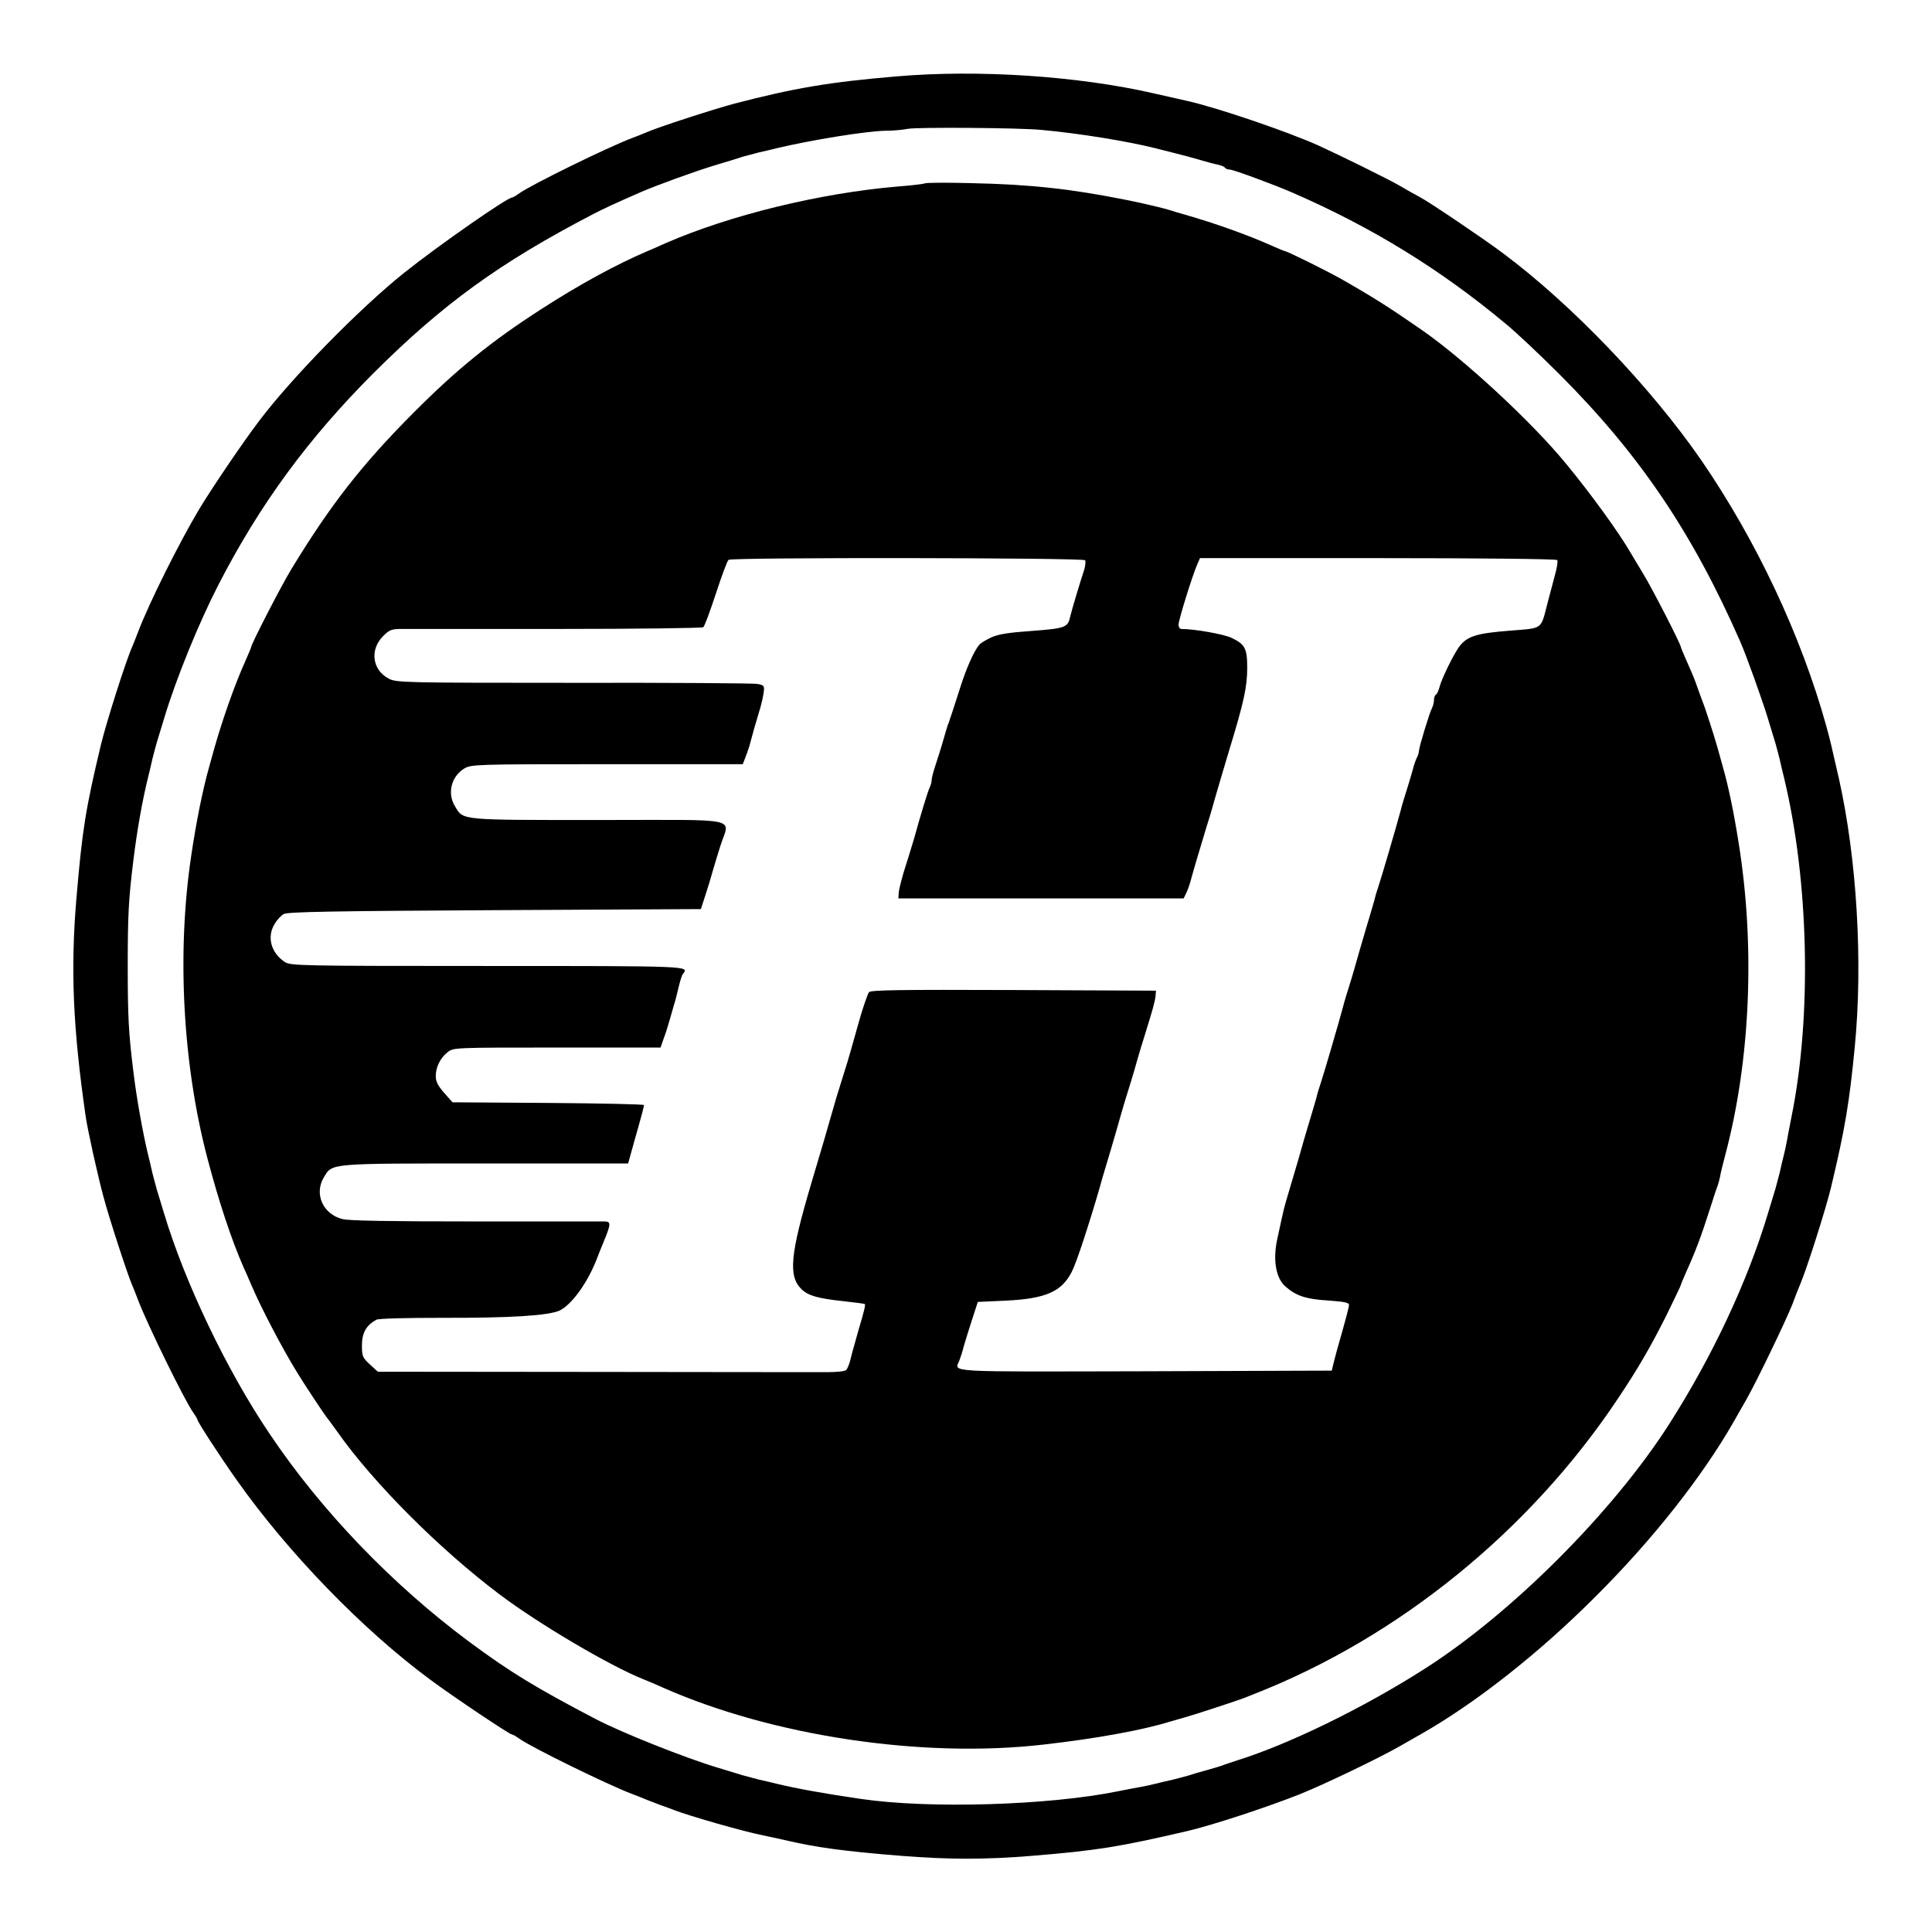
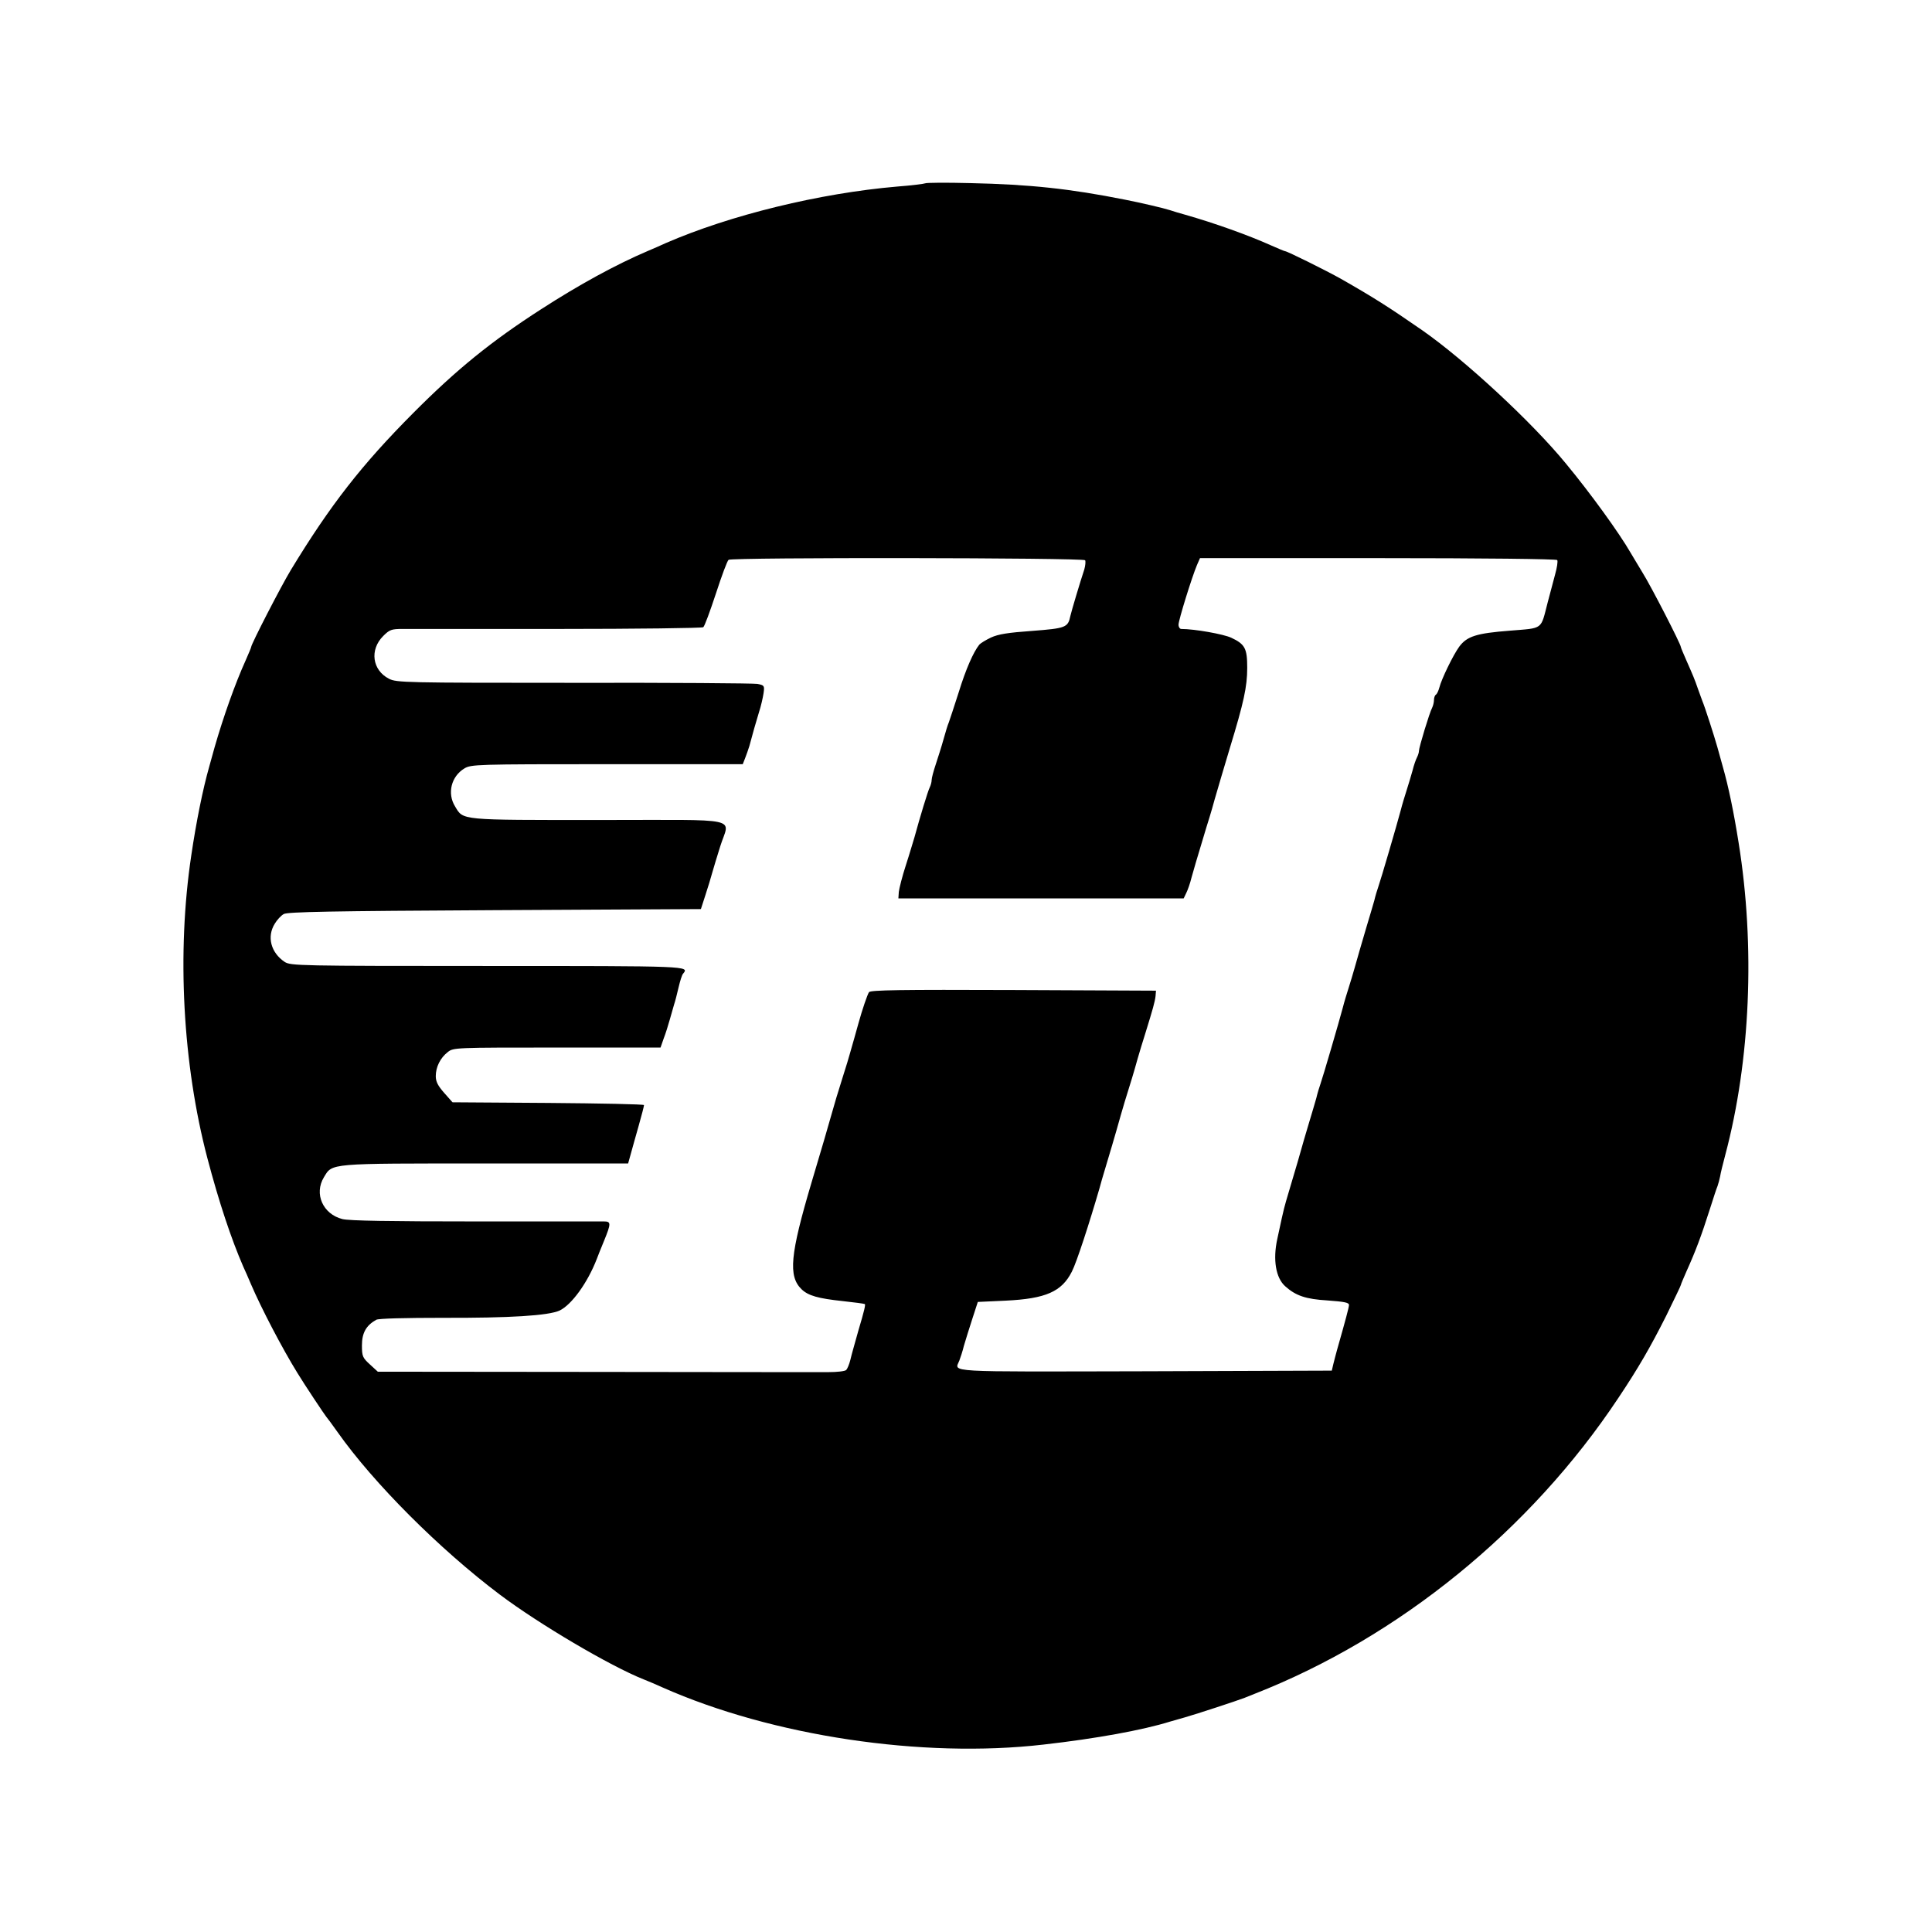
<svg xmlns="http://www.w3.org/2000/svg" version="1.0" viewBox="0 0 900 900" preserveAspectRatio="xMidYMid meet">
  <g transform="translate(0,900) scale(0.1,-0.1)" fill="#000000" stroke="none">
-     <path d="M4175 8644 c-309 -26 -475 -54 -755 -127 -97 -26 -350 -108 -405 -132 -16 -7 -49 -20 -73 -29 -113 -43 -464 -215 -522 -256 -15 -11 -31 -20 -34 -20 -23 0 -340 -221 -501 -349 -207 -165 -524 -488 -678 -692 -78 -103 -218 -310 -278 -409 -95 -159 -235 -440 -285 -572 -9 -24 -22 -56 -29 -73 -31 -70 -121 -355 -145 -455 -72 -301 -87 -398 -114 -715 -28 -332 -16 -605 43 -1015 10 -68 56 -275 83 -375 24 -92 112 -362 133 -410 7 -16 20 -49 29 -73 43 -113 215 -464 256 -522 11 -15 20 -31 20 -34 0 -9 103 -168 183 -281 238 -337 586 -697 902 -930 105 -78 369 -255 380 -255 4 0 20 -9 35 -20 58 -41 409 -213 522 -256 24 -9 57 -22 73 -29 17 -6 46 -18 65 -25 19 -6 44 -16 55 -20 70 -28 329 -102 420 -120 22 -4 74 -16 115 -25 133 -31 264 -49 525 -70 228 -18 394 -18 615 0 302 25 402 41 720 115 116 27 366 109 523 171 115 46 369 168 467 224 36 21 81 46 100 57 258 147 553 380 815 643 263 262 496 557 643 815 11 19 36 64 57 100 50 88 186 371 215 445 12 33 28 74 35 90 31 71 121 355 145 455 65 272 85 393 110 650 39 398 10 880 -74 1255 -36 158 -41 180 -59 245 -117 420 -325 862 -581 1235 -236 342 -605 728 -928 968 -91 68 -343 238 -384 259 -16 8 -58 32 -94 53 -57 33 -281 143 -380 188 -148 66 -468 175 -610 207 -19 4 -89 20 -155 35 -352 81 -819 112 -1200 79z m675 -249 c177 -16 402 -53 530 -85 19 -5 62 -16 95 -24 33 -8 85 -22 115 -31 30 -9 67 -19 83 -22 15 -3 30 -9 33 -14 3 -5 13 -9 23 -9 16 0 203 -69 291 -107 372 -162 689 -357 995 -612 50 -41 162 -147 250 -235 371 -371 618 -736 840 -1241 29 -65 104 -275 130 -360 15 -49 31 -101 35 -115 4 -14 13 -47 20 -75 6 -27 15 -66 20 -85 117 -483 131 -1114 35 -1585 -9 -44 -18 -93 -21 -110 -3 -16 -9 -46 -14 -65 -5 -19 -14 -57 -20 -85 -7 -27 -16 -61 -20 -75 -4 -14 -20 -65 -35 -115 -95 -316 -258 -664 -460 -980 -261 -408 -733 -881 -1140 -1140 -285 -182 -633 -351 -870 -425 -22 -7 -49 -16 -60 -20 -11 -5 -47 -16 -80 -25 -33 -9 -71 -20 -85 -25 -14 -4 -47 -13 -75 -20 -27 -6 -66 -15 -85 -20 -19 -5 -48 -11 -65 -14 -16 -3 -66 -12 -110 -21 -320 -65 -877 -82 -1195 -35 -172 25 -298 48 -390 70 -19 5 -57 14 -85 20 -27 7 -61 16 -75 20 -14 4 -65 20 -115 35 -154 46 -450 164 -570 227 -276 144 -399 219 -584 356 -361 267 -696 615 -938 977 -198 294 -392 701 -488 1020 -15 50 -31 101 -35 115 -4 14 -13 48 -20 75 -6 28 -15 66 -20 85 -24 99 -54 264 -69 390 -22 179 -26 253 -26 490 0 237 4 311 26 490 17 140 42 281 69 390 5 19 14 58 20 85 7 28 16 61 20 75 4 14 20 66 35 115 55 183 161 443 252 620 194 377 418 681 722 986 325 324 589 515 1021 740 48 25 101 50 225 104 68 30 247 95 345 125 58 17 116 35 130 40 14 4 48 13 75 20 28 6 66 15 85 20 160 38 418 80 508 81 31 0 77 4 102 9 45 8 517 5 620 -5z" />
    <path d="M4310 8146 c-3 -2 -62 -10 -130 -15 -362 -31 -779 -133 -1080 -264 -19 -9 -56 -25 -82 -36 -150 -64 -320 -157 -498 -272 -230 -148 -392 -279 -595 -483 -239 -240 -386 -428 -570 -731 -45 -74 -185 -346 -185 -359 0 -3 -12 -31 -26 -63 -49 -108 -104 -264 -144 -403 -7 -25 -18 -65 -25 -90 -30 -105 -61 -259 -84 -415 -68 -453 -40 -972 75 -1410 54 -205 111 -376 167 -505 9 -19 25 -56 36 -82 48 -112 146 -300 216 -413 30 -50 130 -200 135 -205 3 -3 27 -35 53 -72 168 -238 475 -545 755 -756 182 -137 514 -333 670 -395 23 -9 63 -26 89 -38 510 -226 1209 -331 1773 -266 248 28 465 68 590 107 14 4 45 13 70 20 53 15 245 78 278 91 12 5 32 13 45 18 674 264 1287 763 1696 1379 93 139 150 238 223 383 37 76 68 140 68 143 0 3 12 31 26 63 42 93 69 164 110 293 15 47 30 94 35 105 4 11 9 31 12 45 2 14 13 59 24 100 117 440 140 971 62 1455 -22 139 -47 261 -74 355 -7 25 -18 65 -25 90 -15 53 -58 187 -70 215 -4 11 -13 36 -20 55 -16 47 -24 65 -54 133 -14 32 -26 60 -26 63 0 13 -139 284 -180 349 -23 39 -48 79 -54 90 -53 92 -186 276 -301 415 -158 193 -470 482 -669 621 -159 110 -225 152 -381 241 -66 37 -249 128 -259 128 -3 0 -31 12 -63 26 -109 49 -266 105 -403 144 -25 7 -56 16 -70 21 -27 9 -138 35 -210 49 -256 51 -443 71 -720 77 -113 3 -207 2 -210 -1z m745 -1756 c3 -6 1 -25 -4 -43 -19 -57 -59 -191 -65 -217 -11 -53 -21 -57 -178 -69 -112 -8 -157 -15 -192 -31 -25 -12 -49 -27 -54 -33 -28 -35 -63 -115 -96 -222 -21 -66 -42 -129 -46 -140 -5 -11 -16 -47 -25 -80 -9 -33 -26 -85 -36 -116 -10 -30 -19 -63 -19 -72 0 -10 -4 -25 -9 -35 -8 -15 -46 -140 -71 -232 -6 -19 -23 -78 -40 -130 -17 -52 -31 -108 -33 -125 l-2 -30 665 0 664 0 12 25 c7 14 18 45 24 70 7 25 16 56 20 70 4 14 18 59 30 100 12 41 28 93 35 115 7 22 17 58 23 80 11 37 50 172 71 240 65 213 81 286 81 374 0 90 -10 110 -74 140 -36 17 -171 41 -233 41 -7 0 -13 9 -13 20 0 21 62 221 86 278 l14 32 829 0 c493 0 832 -4 835 -9 4 -5 -1 -36 -10 -68 -8 -32 -24 -89 -34 -128 -34 -131 -18 -120 -177 -133 -155 -12 -199 -26 -235 -74 -28 -38 -83 -151 -93 -191 -4 -15 -11 -30 -16 -33 -5 -3 -9 -14 -9 -25 0 -10 -4 -27 -9 -37 -12 -22 -61 -184 -61 -200 0 -7 -4 -20 -9 -30 -5 -9 -15 -37 -21 -62 -7 -25 -19 -65 -27 -90 -8 -25 -21 -67 -28 -95 -18 -68 -93 -324 -104 -355 -5 -14 -14 -43 -19 -65 -6 -22 -23 -78 -37 -125 -28 -94 -36 -124 -55 -190 -7 -25 -19 -65 -27 -90 -8 -25 -21 -67 -28 -95 -18 -68 -93 -324 -104 -355 -5 -14 -14 -43 -19 -65 -6 -22 -23 -78 -37 -125 -14 -47 -30 -101 -35 -120 -5 -19 -21 -73 -35 -120 -14 -47 -29 -98 -34 -115 -5 -16 -14 -52 -20 -80 -6 -27 -15 -71 -21 -97 -21 -96 -7 -181 37 -220 49 -44 96 -60 197 -66 81 -6 101 -10 100 -22 -1 -13 -15 -66 -56 -210 -5 -19 -13 -48 -17 -65 l-7 -30 -872 -3 c-946 -2 -885 -6 -863 50 5 13 15 43 21 68 7 25 25 81 39 125 l26 80 130 6 c187 9 261 42 308 135 22 42 82 227 129 389 6 22 16 58 23 80 17 56 53 177 76 260 11 39 26 88 33 110 13 42 25 79 46 155 7 25 23 77 35 115 35 113 45 148 48 175 l2 25 -664 3 c-525 2 -666 0 -673 -10 -8 -13 -31 -80 -49 -145 -10 -38 -27 -95 -39 -138 -4 -16 -20 -68 -35 -115 -26 -83 -34 -109 -54 -180 -9 -33 -48 -167 -91 -310 -99 -334 -109 -435 -46 -496 31 -30 78 -43 191 -55 55 -6 101 -12 104 -14 3 -4 -3 -32 -30 -122 -21 -76 -30 -105 -38 -139 -5 -20 -14 -41 -19 -46 -6 -6 -43 -10 -84 -10 -40 0 -529 0 -1086 1 l-1012 1 -37 34 c-34 31 -37 38 -37 89 0 58 20 93 67 119 11 6 136 9 310 9 311 -1 492 10 544 34 56 27 130 129 173 240 4 11 19 49 34 85 33 81 33 90 -1 90 -16 0 -285 0 -600 0 -397 0 -586 3 -618 11 -91 23 -133 118 -86 195 40 66 18 64 753 64 l664 0 12 43 c6 23 23 82 37 132 14 49 25 92 25 97 0 4 -201 8 -446 10 l-446 3 -39 44 c-29 33 -39 52 -39 78 0 42 21 85 56 112 26 21 35 21 509 21 l482 0 15 43 c9 23 21 62 28 87 7 25 16 56 20 70 5 14 14 50 21 80 7 30 16 59 21 64 30 36 33 36 -909 36 -882 0 -919 1 -947 19 -64 43 -84 117 -46 178 10 17 29 38 42 45 18 10 216 14 983 18 l960 5 21 65 c12 36 26 83 32 105 6 22 23 77 37 122 43 139 117 123 -565 123 -652 0 -631 -2 -670 63 -38 61 -18 140 43 177 31 19 55 20 665 20 l632 0 11 28 c6 15 15 41 20 57 17 64 28 102 44 155 10 30 19 71 22 91 5 35 3 37 -29 43 -18 3 -404 6 -856 5 -787 0 -825 1 -860 19 -78 40 -91 135 -27 199 30 30 39 33 91 33 33 0 358 0 724 0 366 0 670 4 676 8 6 4 32 75 59 157 27 83 53 153 59 157 17 12 1654 10 1661 -2z" />
  </g>
</svg>